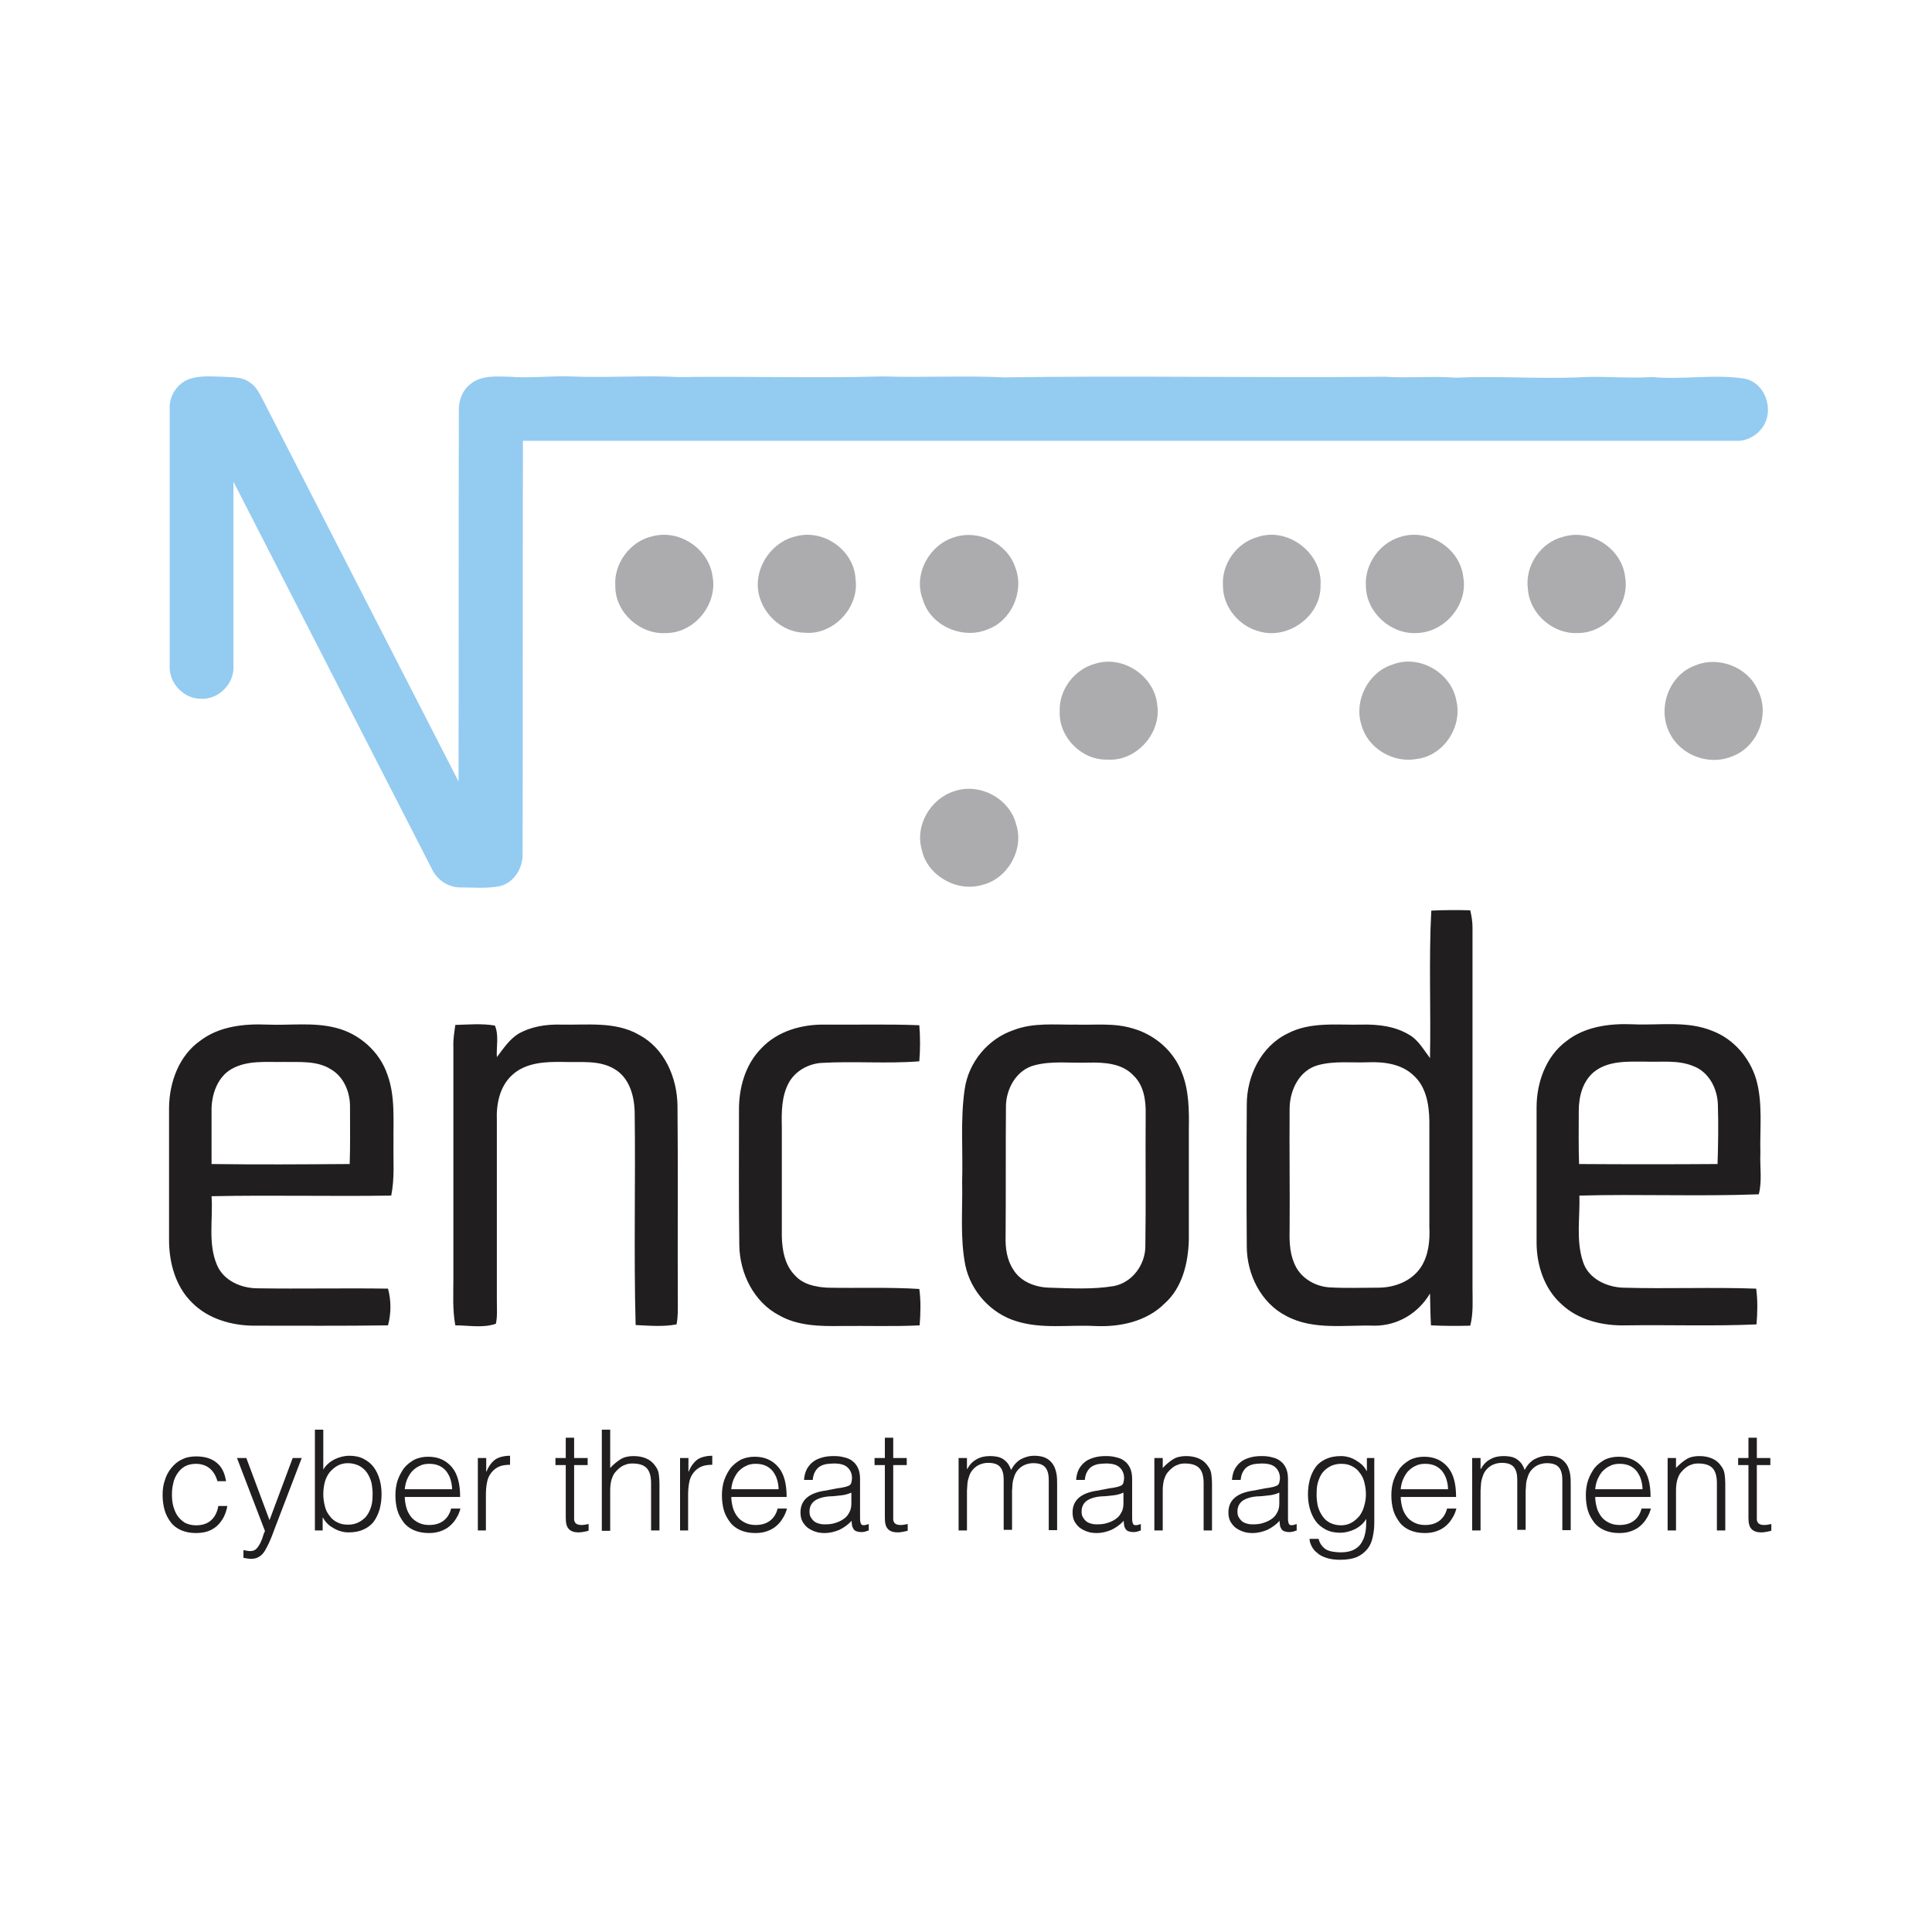
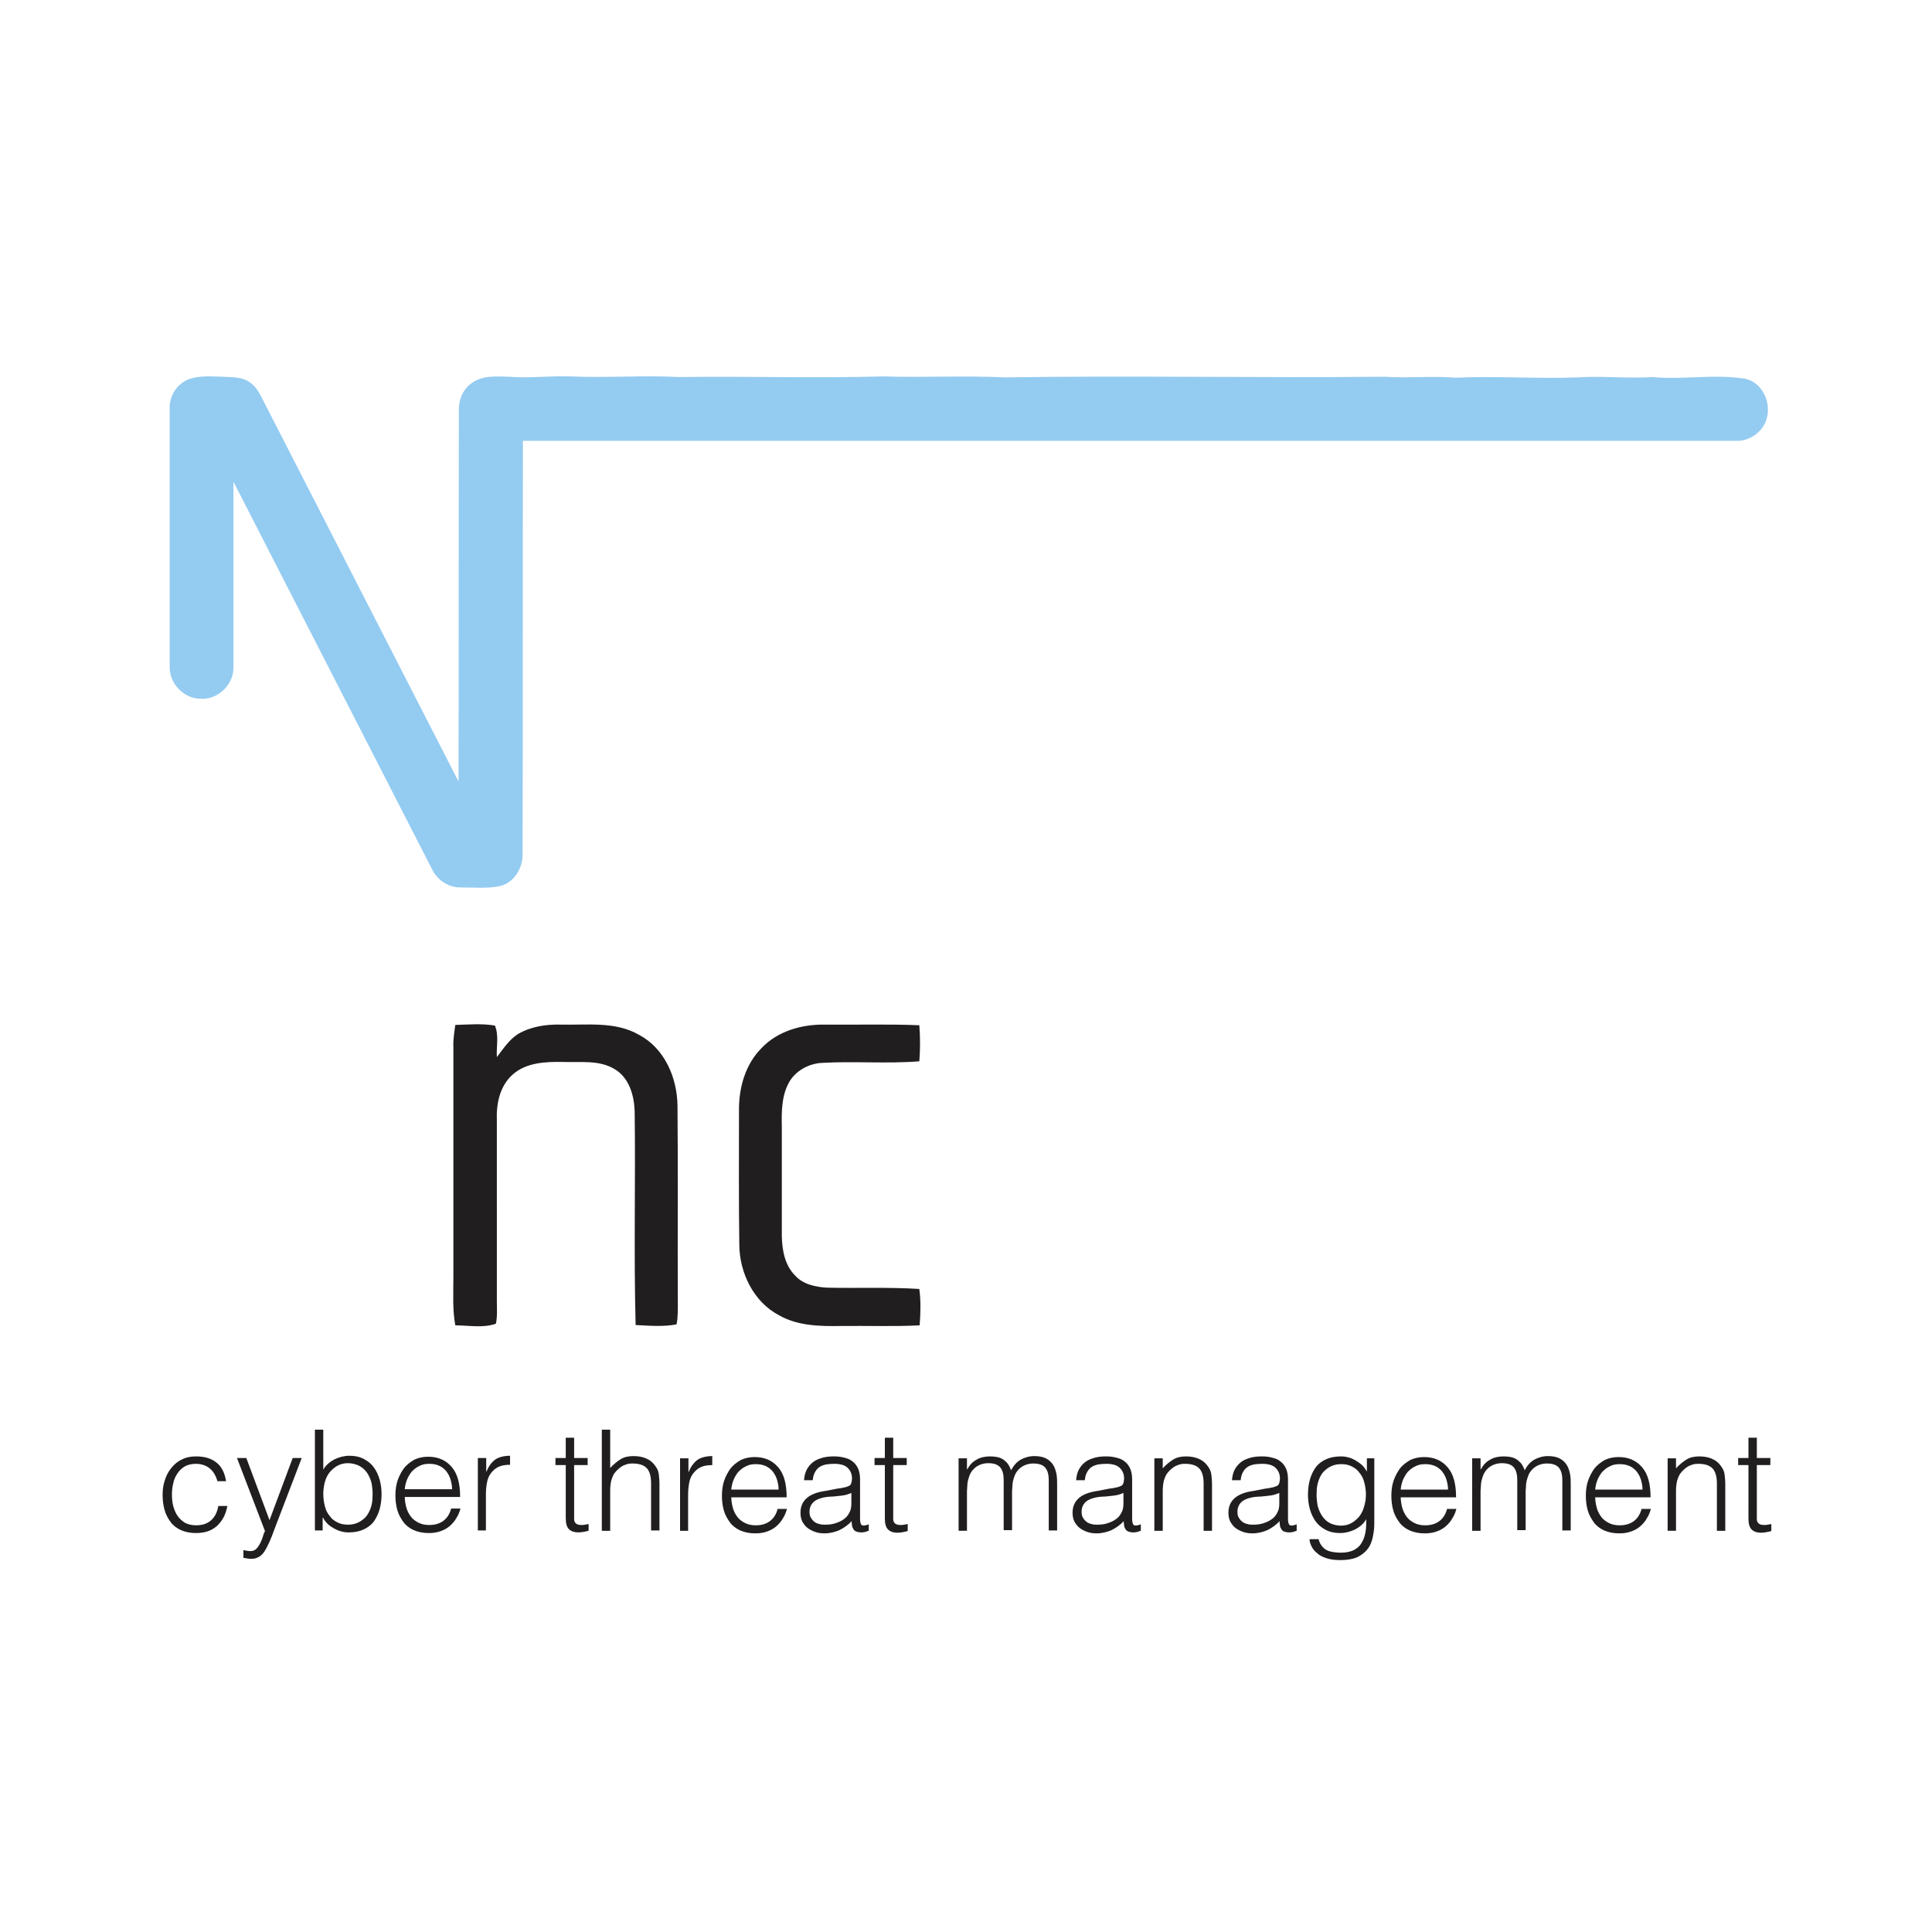
<svg xmlns="http://www.w3.org/2000/svg" id="Layer_1" x="0" y="0" viewBox="0 0 600 600" xml:space="preserve">
  <style>.st0{fill:#201e1f}</style>
-   <path class="st0" d="M121.5 371.3c1.1-5.4.6-10.9.7-16.3-.1-7.1.6-14.5-1.9-21.3-2.4-7.1-8.7-12.7-16-14.5-7-1.8-14.2-.7-21.3-1-7.2-.3-14.9.5-20.8 5-6.6 4.6-9.6 12.9-9.7 20.7v41.2c0 7 2 14.4 7.1 19.4 5 5.1 12.4 7.2 19.4 7.2 13.8 0 27.7.1 41.5-.1 1-3.7 1-7.7 0-11.4-13.5-.2-27 .1-40.5-.1-5 0-10.5-2.3-12.6-7.2-2.9-6.8-1.2-14.3-1.7-21.4 18.6-.4 37.2.1 55.8-.2zM65.7 344c.2-4.6 2-9.6 6.2-12 4.9-2.8 10.7-2.1 16-2.2 5 .1 10.5-.5 14.9 2.3 4.1 2.4 6 7.3 5.9 11.9 0 5.8.1 11.7-.1 17.5-14.3.1-28.6.2-42.9 0V344zM367 333c-2.5-6.6-8.4-11.7-15.2-13.6-5.8-1.8-11.9-1-17.8-1.2-6.4.1-13-.7-19.2 1.7-8 2.7-14 10-15.2 18.3-1.4 9.5-.5 19.2-.8 28.8.2 8.7-.7 17.4 1 26 1.7 8 7.9 14.9 15.8 17.3 7.9 2.5 16.2 1.1 24.3 1.5 7.7.4 16.1-1.3 21.8-7 5.5-4.9 7.3-12.6 7.5-19.7v-34c.1-6.1.1-12.4-2.2-18.1zm-11.2 13c-.1 13.7.1 27.3-.1 41 0 5.7-4 11.3-9.8 12.4-6.6 1.1-13.3.7-20 .5-4.3-.1-8.9-1.8-11.2-5.6-2-3-2.5-6.7-2.4-10.2.1-13.4 0-26.7.1-40.1-.1-5.7 3.2-11.8 9-13.2 5.4-1.4 11.1-.6 16.6-.8 4.9-.1 10.5.2 14 4 3.2 3 3.9 7.7 3.8 12zm101.5 54V288c0-1.8-.3-3.5-.7-5.3-4-.1-8.1-.1-12.1.1-.8 15.2-.1 30.5-.4 45.8-2-2.6-3.6-5.6-6.4-7.2-4.4-2.7-9.6-3.3-14.7-3.2-7.8.2-16-1-23.2 2.8-8.2 4-12.6 13.2-12.6 22-.1 14.7-.1 29.4 0 44.1 0 8.6 4.4 17.6 12.3 21.6 8.4 4.5 18.3 2.7 27.4 3 7.2 0 13.6-3.9 17.2-10 .1 3.3.1 6.6.3 9.9 4.1.2 8.1.2 12.2.1 1-3.9.7-7.8.7-11.7zm-16-6.5c-2.9 4.4-8.2 6.4-13.3 6.4-5.1 0-10.1.2-15.2-.1-4.2-.3-8.3-2.6-10.3-6.3-1.9-3.5-2.1-7.5-2-11.4.1-12.7-.1-25.3 0-38 .1-5.6 3-11.7 8.8-13.3 5.1-1.4 10.4-.7 15.5-.9 5-.2 10.4.5 14.1 4 4 3.5 4.9 9.1 5 14.1v33c.2 4.2-.2 8.8-2.6 12.5zM546.7 358c-.2-7.6.8-15.4-1.3-22.8-2-6.7-7-12.5-13.5-15-7.9-3.3-16.6-1.7-24.9-2.1-7.1-.3-14.8.7-20.5 5.2-6.4 4.7-9.3 12.9-9.3 20.6v42c0 7 2.4 14.3 7.6 19 5.3 5.1 13 6.9 20.2 6.7 13.5-.2 27 .3 40.5-.3.3-3.7.4-7.4-.1-11.1-13.8-.5-27.6.1-41.4-.3-5.2-.2-10.8-2.9-12.4-8.1-2.2-6.6-.9-13.7-1.1-20.5 18.5-.5 37.1.3 55.7-.4 1.1-4.1.3-8.6.5-12.9zm-13.3 3.5c-14.3.1-28.6.1-43 0-.2-5.5-.1-11-.1-16.5 0-4.3 1.1-9 4.6-12 4.5-3.7 10.6-3.3 16-3.3 5 .2 10.2-.6 15 1.4 4.8 1.8 7.4 6.9 7.6 11.8.2 6.3.1 12.4-.1 18.6z" />
  <path d="M58.8 117.7c3.3-1.1 6.8-.8 10.2-.7 2.9.2 6-.1 8.5 1.7 2.1 1.3 3.1 3.5 4.2 5.6 20.2 39.5 40.5 78.9 60.7 118.4.1-38.2 0-76.5.1-114.7-.2-3.3 1-6.8 3.7-8.8 3.3-2.7 7.9-2.3 11.9-2.2 6.3.5 12.7-.3 19-.1 11.3.5 22.6-.4 33.9.2 21-.3 42.1.4 63.1-.2 12.6.4 25.3-.3 37.9.3 39.4-.6 78.7.2 118-.2 7.3.5 14.6-.3 22 .3 12.7-.6 25.3.4 38-.1 7.7-.5 15.4.4 23.1-.1 9.6.9 19.2-1 28.7.5 6.2 1.2 9 9 6.1 14.3-1.8 3.1-5.2 5.2-8.8 5H162.4c-.1 42.8 0 85.5-.1 128.3.1 4.4-2.7 9-7.1 10-4 .8-8 .4-12 .4-3.7.1-7.2-2.1-8.9-5.4L72.5 149.6v57.7c.1 5.3-4.9 10.1-10.2 9.7-5.1 0-9.6-4.6-9.6-9.7v-80c-.3-4.3 2.3-8.2 6.1-9.6z" fill="#94cbf1" />
-   <path d="M202.4 166.6c8.4-2.4 17.7 3.7 18.9 12.4 1.6 8.6-5.5 17.5-14.3 17.6-8.1.6-15.9-6.3-15.9-14.4-.6-7.1 4.5-14 11.3-15.6zm45-.1c8.6-2.2 17.9 4.5 18.3 13.4 1.2 8.8-6.9 17.4-15.8 16.6-7.3-.1-13.7-6.3-14.5-13.5-.8-7.5 4.7-15 12-16.5zm49.1.3c7.5-2.4 16.3 1.9 18.8 9.4 2.9 7.4-1.2 16.7-8.7 19.3-7.7 3.2-17.7-1.2-20-9.3-3.1-7.8 2-17.1 9.9-19.4zm94 0c9.5-3.3 20.4 5.1 19.6 15.2.1 9.4-10.1 16.7-19 14.1-6.3-1.6-11.3-7.6-11.3-14.1-.5-6.8 4.2-13.4 10.7-15.2zm44.2 0c8.5-2.9 18.6 3.2 19.7 12.2 1.7 8.7-5.7 17.4-14.4 17.6-8 .5-15.7-6.4-15.8-14.5-.5-6.7 4.1-13.3 10.5-15.3zm50.8-.1c8.5-2.6 18.2 3.6 19.2 12.5 1.5 8.7-5.9 17.4-14.7 17.4-7.7.4-15-6-15.5-13.7-1-7.2 4-14.5 11-16.2zm-145.3 39.4c8.6-2.7 18.4 3.9 19.2 12.9 1.3 8.7-6.5 17.5-15.4 16.9-8 .3-15.2-6.9-14.9-14.9-.3-6.8 4.6-13.2 11.1-14.9zm92.2.3c8.3-3.3 18.4 2.5 19.9 11.3 1.9 8.1-4 17-12.3 18-7.3 1.4-15.3-3.3-17.2-10.6-2.4-7.5 2.1-16.3 9.6-18.7zm94 .3c7.1-3.1 16.4.4 19.5 7.6 3.9 7.5 0 17.7-8 20.6-7.1 3-16-.3-19.4-7.3-3.9-7.6-.2-18 7.9-20.9zm-230 39c7.9-2.7 17.2 2.3 19.2 10.4 2.5 7.8-2.7 16.8-10.5 18.7-7.8 2.4-17.1-2.8-18.8-10.8-2.3-7.6 2.7-16 10.1-18.3z" fill="#acacae" />
-   <path class="st0" d="M67.5 459.9c-.5-1.7-1.3-3-2.4-3.9-1.1-.9-2.6-1.4-4.3-1.4-1.3 0-2.5.3-3.4.8-1 .6-1.7 1.3-2.3 2.2-.6.9-1.1 1.9-1.3 3.1-.3 1.1-.4 2.3-.4 3.5 0 1.2.1 2.3.4 3.5.3 1.1.7 2.1 1.3 3 .6.9 1.4 1.6 2.3 2.2 1 .5 2.1.8 3.5.8 1.9 0 3.5-.5 4.7-1.6 1.2-1.1 1.9-2.6 2.2-4.4h2.8c-.2 1.2-.6 2.4-1.1 3.4-.5 1-1.2 1.9-2 2.7-.8.7-1.7 1.3-2.8 1.7-1.1.4-2.4.6-3.8.6-1.8 0-3.3-.3-4.7-.9-1.3-.6-2.4-1.4-3.2-2.5-.8-1.1-1.5-2.3-1.9-3.8-.4-1.4-.6-3-.6-4.7 0-1.6.2-3.1.7-4.5.4-1.4 1.1-2.7 2-3.8.9-1.1 1.9-2 3.2-2.6 1.3-.7 2.8-1 4.5-1 2.6 0 4.7.6 6.3 1.9 1.6 1.2 2.6 3.2 3 5.8h-2.7zm8.1 21.5c.3.1.7.1 1.1.2.4.1.7.1 1.1.1.7 0 1.3-.2 1.8-.7.5-.5.8-1 1.2-1.7.3-.7.6-1.3.8-2 .2-.7.4-1.3.7-1.8l-8.7-22.7h2.9l7.2 19.3 7.2-19.3h2.8L85.2 475c-.5 1.4-1 2.7-1.5 3.8-.5 1.1-1 2.1-1.5 2.9-.5.8-1.1 1.4-1.8 1.8-.7.4-1.4.6-2.3.6-.5 0-.9 0-1.3-.1s-.8-.1-1.2-.2v-2.4zm24.8-6.1h-2.6V444h2.6v12.4c.8-1.4 2-2.4 3.5-3.2 1.5-.7 3-1.1 4.6-1.1 1.7 0 3.2.3 4.5 1 1.3.7 2.3 1.5 3.1 2.6.8 1.1 1.4 2.4 1.8 3.8.4 1.4.6 3 .6 4.5 0 1.7-.2 3.2-.6 4.7-.4 1.4-1 2.7-1.8 3.8-.8 1.1-1.9 1.9-3.2 2.5-1.3.6-2.8.9-4.7.9-.7 0-1.5-.1-2.2-.3-.8-.2-1.5-.5-2.2-.9-.7-.4-1.4-.8-2-1.4-.6-.6-1.1-1.2-1.5-2h-.1v4zm0-11.3c0 1.4.2 2.6.5 3.8.3 1.2.8 2.2 1.5 3 .6.9 1.4 1.5 2.4 2s2 .7 3.3.7c1.1 0 2.1-.2 3-.6.9-.4 1.7-1 2.4-1.7.7-.8 1.2-1.7 1.6-2.8.4-1.1.6-2.3.6-3.8.1-1.4-.1-2.7-.3-4-.3-1.2-.8-2.3-1.4-3.2-.6-.9-1.5-1.7-2.5-2.2-1-.5-2.2-.8-3.5-.8-1.2 0-2.3.3-3.2.8-.9.5-1.7 1.2-2.4 2-.7.9-1.2 1.9-1.5 3s-.5 2.5-.5 3.8zm25.3.7c0 1.2.2 2.4.5 3.5s.8 2 1.4 2.8c.6.8 1.4 1.4 2.4 1.9s2.1.7 3.3.7c1.7 0 3.2-.4 4.4-1.3 1.2-.9 2-2.2 2.4-3.8h2.9c-.3 1.1-.7 2.1-1.3 3-.5.9-1.2 1.7-2 2.4s-1.7 1.2-2.8 1.6c-1.1.4-2.3.6-3.7.6-1.8 0-3.3-.3-4.7-.9-1.3-.6-2.4-1.4-3.2-2.5-.8-1.1-1.5-2.3-1.9-3.7-.4-1.4-.6-3-.6-4.6s.2-3.2.7-4.7c.5-1.4 1.2-2.7 2-3.8.9-1.1 2-1.9 3.2-2.6 1.3-.6 2.7-.9 4.3-.9 3.1 0 5.5 1.1 7.3 3.2 1.8 2.1 2.6 5.2 2.6 9.3h-17.2zm14.7-2.2c0-1.1-.2-2.1-.5-3.1s-.8-1.8-1.3-2.5c-.6-.7-1.3-1.3-2.2-1.7-.9-.4-1.9-.6-3.1-.6-1.2 0-2.2.2-3.1.7-.9.4-1.6 1-2.3 1.7-.6.7-1.1 1.6-1.5 2.5-.4 1-.6 2-.7 3h14.7zm10.6 12.8h-2.6v-22.5h2.6v4.2h.1c.7-1.8 1.7-3 2.8-3.8 1.1-.7 2.7-1.1 4.5-1.1v2.8c-1.5 0-2.7.2-3.7.7-1 .5-1.7 1.2-2.3 2-.6.8-1 1.8-1.2 3-.2 1.1-.3 2.3-.3 3.6v11.1zm31.7.1c-.3.1-.7.2-1.3.3-.5.1-1.1.2-1.7.2-1.3 0-2.3-.3-3-1-.7-.7-1-1.8-1-3.5V455h-3.2v-2.2h3.2v-6.3h2.6v6.3h4.2v2.2h-4.2v16.8c0 .4.1.7.3 1 .1.3.4.4.7.6.3.1.7.2 1.3.2.3 0 .7 0 1.1-.1.4-.1.7-.1 1.1-.2v2.1zm4.2-.1V444h2.6v11.9c1-1.1 2.1-2 3.2-2.7 1.1-.7 2.5-1 4-1 1.4 0 2.7.2 3.9.7 1.2.5 2.2 1.3 3 2.5.6.8.9 1.6 1 2.5.1.9.2 1.7.2 2.7v14.7h-2.6v-14.7c0-2-.4-3.6-1.3-4.6-.9-1-2.4-1.5-4.5-1.5-.8 0-1.6.1-2.2.4-.7.2-1.3.6-1.8 1s-1 .9-1.4 1.4c-.4.5-.7 1.1-.9 1.7-.3.7-.4 1.4-.5 2.1-.1.7-.1 1.4-.1 2.2v12.1h-2.6zm26.9 0h-2.6v-22.5h2.6v4.2h.1c.7-1.8 1.7-3 2.8-3.8 1.1-.7 2.7-1.1 4.5-1.1v2.8c-1.5 0-2.7.2-3.7.7-1 .5-1.7 1.2-2.3 2-.6.8-1 1.8-1.2 3-.2 1.1-.3 2.3-.3 3.6v11.1zm13.3-10.6c0 1.2.2 2.4.5 3.5s.8 2 1.4 2.8c.6.8 1.4 1.4 2.4 1.9s2.1.7 3.3.7c1.7 0 3.2-.4 4.4-1.3 1.2-.9 2-2.2 2.4-3.8h2.9c-.3 1.1-.7 2.1-1.3 3-.5.9-1.2 1.7-2 2.4s-1.7 1.2-2.8 1.6c-1.1.4-2.3.6-3.7.6-1.8 0-3.3-.3-4.7-.9-1.3-.6-2.4-1.4-3.2-2.5-.8-1.1-1.5-2.3-1.9-3.7-.4-1.4-.6-3-.6-4.6s.2-3.2.7-4.7c.5-1.4 1.2-2.7 2-3.8.9-1.1 2-1.9 3.2-2.6 1.3-.6 2.7-.9 4.3-.9 3.1 0 5.5 1.1 7.3 3.2 1.8 2.1 2.6 5.2 2.6 9.3h-17.2zm14.7-2.2c0-1.1-.2-2.1-.5-3.1s-.8-1.8-1.3-2.5c-.6-.7-1.3-1.3-2.2-1.7-.9-.4-1.9-.6-3.1-.6-1.2 0-2.2.2-3.1.7-.9.4-1.6 1-2.3 1.7-.6.7-1.1 1.6-1.5 2.5-.4 1-.6 2-.7 3h14.7zm18.3-.3c.5-.1 1.1-.1 1.8-.3.7-.1 1.2-.3 1.7-.5.4-.2.7-.5.8-1 .1-.5.2-.9.2-1.3 0-1.3-.4-2.4-1.3-3.3-.9-.9-2.3-1.3-4.3-1.3-.9 0-1.7.1-2.5.2-.8.2-1.4.4-2 .8-.6.4-1 .9-1.4 1.6-.4.7-.6 1.5-.7 2.5h-2.7c.1-1.3.4-2.5.9-3.4.5-.9 1.2-1.7 2-2.3.8-.6 1.8-1 2.9-1.3s2.2-.4 3.5-.4c1.1 0 2.2.1 3.2.4 1 .2 1.9.6 2.6 1.2.7.5 1.3 1.3 1.7 2.2.4.9.6 2 .6 3.3v12.3c0 1 .2 1.7.5 1.9.4.3 1.1.2 2.2-.2v2c-.2.1-.5.1-.9.3-.4.1-.8.2-1.2.2-.4 0-.8 0-1.2-.1-.4-.1-.8-.2-1-.4-.3-.2-.5-.5-.6-.8-.2-.3-.3-.6-.3-1-.1-.4-.1-.7-.1-1.2-1.1 1.2-2.4 2.1-3.8 2.8-1.4.6-3 1-4.6 1-1 0-1.9-.1-2.8-.4-.9-.3-1.7-.7-2.4-1.2s-1.2-1.2-1.7-2c-.4-.8-.6-1.7-.6-2.8 0-3.8 2.6-6.1 7.9-6.8l3.6-.7zm4.4 1.3c-1.1.5-2.2.8-3.3.9-1.1.1-2.3.3-3.4.3-2 .1-3.6.6-4.7 1.3-1.1.8-1.7 1.9-1.7 3.4 0 .7.1 1.3.4 1.8.3.5.6.9 1.1 1.3.4.3 1 .6 1.6.7.6.2 1.2.2 1.8.2 1 0 2.1-.1 3-.4 1-.3 1.9-.7 2.6-1.2.8-.5 1.4-1.2 1.8-2 .5-.8.7-1.8.7-2.9v-3.4zm17.3 11.9c-.3.1-.7.2-1.3.3-.5.1-1.1.2-1.7.2-1.3 0-2.3-.3-3-1-.7-.7-1-1.8-1-3.5V455h-3.2v-2.2h3.2v-6.3h2.6v6.3h4.2v2.2h-4.2v16.8c0 .4.1.7.3 1 .1.3.4.4.7.6.3.1.7.2 1.3.2.3 0 .7 0 1.1-.1.4-.1.7-.1 1.1-.2v2.1zm18.5-.1h-2.6v-22.5h2.6v3.4h.1c.7-1.3 1.6-2.3 2.9-3 1.2-.7 2.6-1 4.1-1 1 0 1.9.1 2.7.3.7.2 1.3.5 1.8.9s.9.8 1.3 1.4c.3.5.6 1.1.8 1.7.8-1.5 1.8-2.6 3-3.3 1.3-.7 2.7-1.1 4.3-1.1 1.5 0 2.8.3 3.7.8.9.5 1.6 1.2 2.1 2s.8 1.8 1 2.8c.2 1.1.2 2.2.2 3.3v14.2h-2.6v-15.6c0-1.6-.3-2.9-1-3.8-.7-.9-1.9-1.4-3.8-1.4-1 0-1.9.2-2.8.6-.9.4-1.7 1.1-2.3 1.9-.3.4-.5.8-.7 1.3-.2.5-.3 1-.5 1.6-.1.6-.2 1.1-.2 1.7 0 .6-.1 1.1-.1 1.5v12.1h-2.6v-15.6c0-1.6-.3-2.9-1-3.8-.7-.9-1.9-1.4-3.8-1.4-1 0-1.9.2-2.8.6-.9.4-1.7 1.1-2.3 1.9-.3.4-.5.8-.7 1.3-.2.5-.3 1-.5 1.6-.1.6-.2 1.1-.2 1.7 0 .6-.1 1.1-.1 1.5v12.4zm44.3-13.1c.5-.1 1.1-.1 1.8-.3.7-.1 1.2-.3 1.7-.5.4-.2.7-.5.8-1 .1-.5.2-.9.2-1.3 0-1.3-.4-2.4-1.3-3.3-.9-.9-2.3-1.3-4.3-1.3-.9 0-1.7.1-2.5.2-.8.2-1.4.4-2 .8-.6.4-1 .9-1.4 1.6s-.6 1.5-.7 2.5h-2.7c.1-1.3.4-2.5.9-3.4.5-.9 1.2-1.7 2-2.3.8-.6 1.8-1 2.9-1.3 1.1-.3 2.2-.4 3.5-.4 1.1 0 2.2.1 3.2.4 1 .2 1.9.6 2.6 1.2.7.5 1.3 1.3 1.7 2.2.4.9.6 2 .6 3.3v12.3c0 1 .2 1.7.5 1.9.4.3 1.1.2 2.2-.2v2c-.2.1-.5.1-.9.3-.4.1-.8.2-1.2.2-.4 0-.8 0-1.2-.1-.4-.1-.8-.2-1-.4-.3-.2-.5-.5-.6-.8-.2-.3-.3-.6-.3-1-.1-.4-.1-.7-.1-1.2-1.1 1.2-2.4 2.1-3.8 2.8-1.4.6-3 1-4.6 1-1 0-1.9-.1-2.8-.4-.9-.3-1.7-.7-2.4-1.2s-1.2-1.2-1.7-2c-.4-.8-.6-1.7-.6-2.8 0-3.8 2.6-6.1 7.9-6.8l3.6-.7zm4.4 1.3c-1.1.5-2.2.8-3.3.9-1.1.1-2.3.3-3.4.3-2 .1-3.6.6-4.7 1.3-1.1.8-1.7 1.9-1.7 3.4 0 .7.1 1.3.4 1.8.3.5.6.9 1.1 1.3.4.3 1 .6 1.6.7.6.2 1.2.2 1.8.2 1 0 2.1-.1 3-.4 1-.3 1.9-.7 2.6-1.2.8-.5 1.4-1.2 1.8-2 .5-.8.7-1.8.7-2.9v-3.4zm12.1 11.8h-2.6v-22.5h2.6v3.1c1-1.1 2.1-2 3.2-2.7 1.1-.7 2.5-1 4-1 1.4 0 2.7.2 3.9.7 1.2.5 2.2 1.3 3 2.5.6.8.9 1.6 1 2.5.1.9.2 1.7.2 2.7v14.7h-2.6v-14.7c0-2-.4-3.6-1.3-4.6s-2.4-1.5-4.5-1.5c-.8 0-1.6.1-2.2.4-.7.2-1.3.6-1.8 1s-1 .9-1.4 1.4c-.4.5-.7 1.1-.9 1.7-.3.7-.4 1.4-.5 2.1-.1.7-.1 1.4-.1 2.2v12zm31.9-13.1c.5-.1 1.1-.1 1.8-.3.7-.1 1.2-.3 1.7-.5.4-.2.7-.5.8-1 .1-.5.2-.9.2-1.3 0-1.3-.4-2.4-1.3-3.3-.9-.9-2.3-1.3-4.3-1.3-.9 0-1.7.1-2.5.2-.8.2-1.4.4-2 .8-.6.4-1 .9-1.4 1.6-.4.7-.6 1.5-.7 2.5h-2.7c.1-1.3.4-2.5.9-3.4.5-.9 1.2-1.7 2-2.3.8-.6 1.8-1 2.9-1.3 1.1-.3 2.2-.4 3.5-.4 1.1 0 2.2.1 3.2.4 1 .2 1.9.6 2.6 1.2.7.5 1.3 1.3 1.7 2.2.4.9.6 2 .6 3.3v12.3c0 1 .2 1.7.5 1.9.4.3 1.1.2 2.2-.2v2c-.2.1-.5.1-.9.3-.4.1-.8.2-1.2.2-.4 0-.8 0-1.2-.1-.4-.1-.8-.2-1-.4-.3-.2-.5-.5-.6-.8-.2-.3-.3-.6-.3-1-.1-.4-.1-.7-.1-1.2-1.1 1.2-2.4 2.1-3.8 2.8-1.4.6-3 1-4.6 1-1 0-1.9-.1-2.8-.4-.9-.3-1.7-.7-2.4-1.2s-1.2-1.2-1.7-2c-.4-.8-.6-1.7-.6-2.8 0-3.8 2.6-6.1 7.9-6.8l3.6-.7zm4.4 1.3c-1.1.5-2.2.8-3.3.9-1.1.1-2.3.3-3.4.3-2 .1-3.6.6-4.7 1.3-1.1.8-1.7 1.9-1.7 3.4 0 .7.1 1.3.4 1.8.3.5.6.9 1.1 1.3.4.3 1 .6 1.6.7.6.2 1.2.2 1.8.2 1 0 2.1-.1 3-.4 1-.3 1.9-.7 2.6-1.2.8-.5 1.4-1.2 1.8-2 .5-.8.7-1.8.7-2.9v-3.4zm26.8-10.7h2.6v20.3c0 1.5-.2 2.9-.5 4.3s-.8 2.6-1.6 3.6-1.9 1.9-3.2 2.5c-1.4.6-3.1.9-5.3.9-1.7 0-3.1-.2-4.3-.6-1.2-.4-2.2-.9-2.9-1.6-.8-.6-1.3-1.3-1.7-2.1-.4-.8-.6-1.5-.6-2.2h2.8c.2.8.5 1.5 1 2.1.4.5.9 1 1.5 1.3.6.3 1.3.5 2 .6.7.1 1.5.2 2.3.2 1.8 0 3.2-.3 4.3-.9 1.1-.6 1.9-1.4 2.4-2.4.6-1 .9-2.1 1.1-3.3.2-1.2.2-2.5.2-3.8-.8 1.4-2 2.4-3.5 3.2-1.5.7-3 1.1-4.6 1.1-1.7 0-3.2-.3-4.5-1s-2.3-1.5-3.1-2.6c-.8-1.1-1.4-2.4-1.8-3.8-.4-1.4-.6-3-.6-4.5 0-1.7.2-3.2.6-4.7.4-1.4 1-2.7 1.8-3.8.8-1.1 1.9-1.9 3.2-2.5 1.3-.6 2.8-.9 4.7-.9.7 0 1.5.1 2.2.3.8.2 1.5.5 2.2.9.7.4 1.4.9 2 1.4.6.6 1.1 1.2 1.5 2h.1v-4zm0 11.3c0-1.4-.2-2.6-.5-3.8-.3-1.2-.8-2.2-1.5-3-.6-.9-1.4-1.5-2.4-2s-2-.7-3.3-.7c-1.1 0-2.1.2-3 .6-.9.4-1.7 1-2.4 1.7s-1.2 1.7-1.6 2.8-.6 2.3-.6 3.8c-.1 1.4.1 2.7.3 4 .3 1.2.8 2.3 1.4 3.2.6.9 1.4 1.7 2.4 2.2 1 .5 2.2.8 3.5.8 1.2 0 2.3-.3 3.2-.8s1.7-1.2 2.4-2c.7-.9 1.2-1.9 1.5-3 .4-1.3.6-2.5.6-3.8zm10.8.6c0 1.2.2 2.4.5 3.5s.8 2 1.4 2.8c.6.8 1.4 1.4 2.4 1.9s2.1.7 3.3.7c1.7 0 3.2-.4 4.4-1.3 1.2-.9 2-2.2 2.4-3.8h2.9c-.3 1.1-.7 2.1-1.3 3-.5.9-1.2 1.7-2 2.4s-1.7 1.2-2.8 1.6-2.3.6-3.7.6c-1.8 0-3.3-.3-4.7-.9-1.3-.6-2.4-1.4-3.2-2.5-.8-1.1-1.5-2.3-1.9-3.7-.4-1.4-.6-3-.6-4.6s.2-3.2.7-4.7c.5-1.4 1.2-2.7 2-3.8.9-1.1 2-1.9 3.2-2.6 1.3-.6 2.7-.9 4.3-.9 3.1 0 5.5 1.1 7.3 3.2 1.8 2.1 2.6 5.2 2.6 9.3H435zm14.7-2.2c0-1.1-.2-2.1-.5-3.1s-.8-1.8-1.3-2.5c-.6-.7-1.3-1.3-2.2-1.7-.9-.4-1.9-.6-3.1-.6-1.2 0-2.2.2-3.1.7-.9.4-1.6 1-2.3 1.7-.6.7-1.1 1.6-1.5 2.5-.4 1-.6 2-.7 3h14.7zm10.1 12.8h-2.6v-22.5h2.6v3.4h.1c.7-1.3 1.6-2.3 2.9-3 1.2-.7 2.6-1 4.1-1 1 0 1.9.1 2.7.3.7.2 1.3.5 1.8.9s.9.8 1.3 1.4c.3.5.6 1.1.8 1.7.8-1.5 1.8-2.6 3-3.3 1.3-.7 2.7-1.1 4.3-1.1 1.5 0 2.8.3 3.7.8.9.5 1.6 1.2 2.1 2s.8 1.8 1 2.8c.2 1.1.2 2.2.2 3.3v14.2h-2.6v-15.6c0-1.6-.3-2.9-1-3.8-.7-.9-1.9-1.4-3.8-1.4-1 0-1.9.2-2.8.6-.9.4-1.7 1.1-2.3 1.9-.3.4-.5.8-.7 1.3-.2.5-.3 1-.5 1.6-.1.6-.2 1.1-.2 1.7 0 .6-.1 1.1-.1 1.5v12.1h-2.6v-15.6c0-1.6-.3-2.9-1-3.8-.7-.9-1.9-1.4-3.8-1.4-1 0-1.9.2-2.8.6-.9.4-1.7 1.1-2.3 1.9-.3.4-.5.8-.7 1.3-.2.5-.3 1-.5 1.6-.1.6-.2 1.1-.2 1.7 0 .6-.1 1.1-.1 1.5v12.4zm35.6-10.6c0 1.2.2 2.4.5 3.5s.8 2 1.4 2.8c.6.8 1.4 1.4 2.4 1.9s2.1.7 3.3.7c1.7 0 3.2-.4 4.4-1.3 1.2-.9 2-2.2 2.4-3.8h2.9c-.3 1.1-.7 2.1-1.3 3-.5.9-1.2 1.7-2 2.4s-1.7 1.2-2.8 1.6c-1.1.4-2.3.6-3.7.6-1.8 0-3.3-.3-4.7-.9-1.3-.6-2.4-1.4-3.2-2.5-.8-1.1-1.5-2.3-1.9-3.7-.4-1.4-.6-3-.6-4.6s.2-3.2.7-4.7c.5-1.4 1.2-2.7 2-3.8.9-1.1 2-1.9 3.2-2.6 1.3-.6 2.7-.9 4.3-.9 3.1 0 5.5 1.1 7.3 3.2 1.8 2.1 2.6 5.2 2.6 9.3h-17.2zm14.7-2.2c0-1.1-.2-2.1-.5-3.1s-.8-1.8-1.3-2.5c-.6-.7-1.3-1.3-2.2-1.7-.9-.4-1.9-.6-3.1-.6-1.2 0-2.2.2-3.1.7-.9.4-1.6 1-2.3 1.7-.6.7-1.1 1.6-1.5 2.5-.4 1-.6 2-.7 3h14.7zm10.4 12.8h-2.6v-22.5h2.6v3.1c1-1.1 2.1-2 3.2-2.7 1.1-.7 2.5-1 4-1 1.4 0 2.7.2 3.9.7 1.2.5 2.2 1.3 3 2.5.6.8.9 1.6 1 2.5.1.9.2 1.7.2 2.7v14.7h-2.6v-14.7c0-2-.4-3.6-1.3-4.6s-2.4-1.5-4.5-1.5c-.8 0-1.6.1-2.2.4-.7.2-1.3.6-1.8 1s-1 .9-1.4 1.4c-.4.5-.7 1.1-.9 1.7-.3.7-.4 1.4-.5 2.1-.1.7-.1 1.4-.1 2.2v12zm29.5.1c-.3.1-.7.2-1.3.3-.5.1-1.1.2-1.7.2-1.3 0-2.3-.3-3-1-.7-.7-1-1.8-1-3.5V455h-3.2v-2.2h3.2v-6.3h2.6v6.3h4.2v2.2h-4.2v16.8c0 .4.1.7.3 1 .1.3.4.4.7.6.3.1.7.2 1.3.2.3 0 .7 0 1.1-.1.4-.1.7-.1 1.1-.2v2.1zM175 329.8c5.3.2 11.2-.7 16 2.3 4.4 2.7 5.9 8 6.1 12.9.3 22.2-.3 44.4.3 66.5 4.2.2 8.5.6 12.7-.2.5-2.4.4-4.9.4-7.3-.1-20.2.1-40.4-.1-60.6-.1-8.7-4-17.8-11.9-22-7.4-4.3-16.3-3-24.5-3.2-4.5-.1-9.1.6-13.1 2.9-2.8 1.8-4.6 4.6-6.6 7.2-.2-3.2.7-6.7-.6-9.8-4.1-.7-8.2-.3-12.3-.2-.3 2.2-.7 4.5-.6 6.7v72c0 4.9-.3 9.8.6 14.6 4.2 0 8.6.9 12.6-.5.5-2.3.3-4.7.3-7V348c-.2-5 .8-10.4 4.6-14 4.3-4.1 10.6-4.3 16.1-4.2zm81.9 70.1c-3.6-.2-7.5-1-10-3.8-3.2-3.2-4-7.9-4.1-12.2V350c-.1-4.7-.1-9.6 2.2-13.8 2-3.6 6-5.8 10-6.1 10.2-.6 20.4.3 30.5-.5.3-3.7.3-7.5 0-11.2-9.8-.4-19.6-.1-29.4-.2-7.1-.1-14.6 2-19.6 7.3-5.1 5.1-7.1 12.5-7 19.5 0 13.9-.1 27.8.1 41.7.1 8.7 4.5 17.7 12.4 21.8 5.8 3.3 12.7 3.4 19.2 3.3 8.1-.1 16.3.2 24.4-.2.3-3.8.4-7.6-.1-11.3-9.6-.6-19.1-.2-28.6-.4z" />
+   <path class="st0" d="M67.5 459.9c-.5-1.7-1.3-3-2.4-3.9-1.1-.9-2.6-1.4-4.3-1.4-1.3 0-2.5.3-3.4.8-1 .6-1.7 1.3-2.3 2.2-.6.9-1.1 1.9-1.3 3.1-.3 1.1-.4 2.3-.4 3.5 0 1.2.1 2.3.4 3.5.3 1.1.7 2.1 1.3 3 .6.9 1.4 1.6 2.3 2.2 1 .5 2.1.8 3.5.8 1.9 0 3.5-.5 4.7-1.6 1.2-1.1 1.9-2.6 2.2-4.4h2.8c-.2 1.2-.6 2.4-1.1 3.4-.5 1-1.2 1.9-2 2.7-.8.7-1.7 1.3-2.8 1.7-1.1.4-2.4.6-3.8.6-1.8 0-3.3-.3-4.7-.9-1.3-.6-2.4-1.4-3.2-2.5-.8-1.1-1.5-2.3-1.9-3.8-.4-1.4-.6-3-.6-4.7 0-1.6.2-3.1.7-4.5.4-1.4 1.1-2.7 2-3.8.9-1.1 1.9-2 3.2-2.6 1.3-.7 2.8-1 4.5-1 2.6 0 4.7.6 6.3 1.9 1.6 1.2 2.6 3.2 3 5.8h-2.7zm8.1 21.5c.3.1.7.1 1.1.2.4.1.7.1 1.1.1.7 0 1.3-.2 1.8-.7.5-.5.8-1 1.2-1.7.3-.7.6-1.3.8-2 .2-.7.4-1.3.7-1.8l-8.7-22.7h2.9l7.2 19.3 7.2-19.3h2.8L85.2 475c-.5 1.4-1 2.7-1.5 3.8-.5 1.1-1 2.1-1.5 2.9-.5.8-1.1 1.4-1.8 1.8-.7.4-1.4.6-2.3.6-.5 0-.9 0-1.3-.1s-.8-.1-1.2-.2v-2.4zm24.8-6.1h-2.6V444h2.6v12.4c.8-1.4 2-2.4 3.5-3.2 1.5-.7 3-1.1 4.6-1.1 1.7 0 3.2.3 4.5 1 1.3.7 2.3 1.5 3.1 2.6.8 1.1 1.4 2.4 1.8 3.8.4 1.4.6 3 .6 4.5 0 1.7-.2 3.2-.6 4.7-.4 1.4-1 2.7-1.8 3.8-.8 1.1-1.9 1.9-3.2 2.5-1.3.6-2.8.9-4.7.9-.7 0-1.5-.1-2.2-.3-.8-.2-1.5-.5-2.2-.9-.7-.4-1.4-.8-2-1.4-.6-.6-1.1-1.2-1.5-2h-.1v4zm0-11.3c0 1.4.2 2.6.5 3.8.3 1.2.8 2.2 1.5 3 .6.9 1.4 1.5 2.4 2s2 .7 3.3.7c1.1 0 2.1-.2 3-.6.9-.4 1.7-1 2.4-1.7.7-.8 1.2-1.7 1.6-2.8.4-1.1.6-2.3.6-3.8.1-1.4-.1-2.7-.3-4-.3-1.2-.8-2.3-1.4-3.2-.6-.9-1.5-1.7-2.5-2.2-1-.5-2.2-.8-3.5-.8-1.2 0-2.3.3-3.2.8-.9.5-1.7 1.2-2.4 2-.7.9-1.2 1.9-1.5 3s-.5 2.5-.5 3.8zm25.3.7c0 1.2.2 2.4.5 3.5s.8 2 1.4 2.8c.6.8 1.4 1.4 2.4 1.9s2.1.7 3.3.7c1.7 0 3.2-.4 4.4-1.3 1.2-.9 2-2.2 2.4-3.8h2.9c-.3 1.1-.7 2.1-1.3 3-.5.9-1.2 1.7-2 2.4s-1.7 1.2-2.8 1.6c-1.1.4-2.3.6-3.7.6-1.8 0-3.3-.3-4.7-.9-1.3-.6-2.4-1.4-3.2-2.5-.8-1.1-1.5-2.3-1.9-3.7-.4-1.4-.6-3-.6-4.6s.2-3.2.7-4.7c.5-1.4 1.2-2.7 2-3.8.9-1.1 2-1.9 3.2-2.6 1.3-.6 2.7-.9 4.3-.9 3.1 0 5.5 1.1 7.3 3.2 1.8 2.1 2.6 5.2 2.6 9.3h-17.2zm14.7-2.2c0-1.1-.2-2.1-.5-3.1s-.8-1.8-1.3-2.5c-.6-.7-1.3-1.3-2.2-1.7-.9-.4-1.9-.6-3.1-.6-1.2 0-2.2.2-3.1.7-.9.4-1.6 1-2.3 1.7-.6.7-1.1 1.6-1.5 2.5-.4 1-.6 2-.7 3h14.7zm10.6 12.8h-2.6v-22.5h2.6v4.2h.1c.7-1.8 1.7-3 2.8-3.8 1.1-.7 2.7-1.1 4.5-1.1v2.8c-1.5 0-2.7.2-3.7.7-1 .5-1.7 1.2-2.3 2-.6.8-1 1.8-1.2 3-.2 1.1-.3 2.3-.3 3.6v11.1zm31.7.1c-.3.1-.7.2-1.3.3-.5.1-1.1.2-1.7.2-1.3 0-2.3-.3-3-1-.7-.7-1-1.8-1-3.5V455h-3.2v-2.2h3.2v-6.3h2.6v6.3h4.2v2.2h-4.2v16.8c0 .4.1.7.3 1 .1.3.4.4.7.6.3.1.7.2 1.3.2.3 0 .7 0 1.1-.1.4-.1.7-.1 1.1-.2v2.1zm4.2-.1V444h2.6v11.9c1-1.1 2.1-2 3.2-2.7 1.1-.7 2.5-1 4-1 1.4 0 2.7.2 3.9.7 1.2.5 2.2 1.3 3 2.5.6.8.9 1.6 1 2.5.1.9.2 1.7.2 2.7v14.7h-2.6v-14.7c0-2-.4-3.6-1.3-4.6-.9-1-2.4-1.5-4.5-1.5-.8 0-1.6.1-2.2.4-.7.2-1.3.6-1.8 1s-1 .9-1.4 1.4c-.4.5-.7 1.1-.9 1.7-.3.7-.4 1.4-.5 2.1-.1.7-.1 1.4-.1 2.2v12.1h-2.6m26.9 0h-2.6v-22.5h2.6v4.2h.1c.7-1.8 1.7-3 2.8-3.8 1.1-.7 2.7-1.1 4.5-1.1v2.8c-1.5 0-2.7.2-3.7.7-1 .5-1.7 1.2-2.3 2-.6.8-1 1.8-1.2 3-.2 1.1-.3 2.3-.3 3.6v11.1zm13.3-10.6c0 1.2.2 2.4.5 3.5s.8 2 1.4 2.8c.6.8 1.4 1.4 2.4 1.9s2.1.7 3.3.7c1.7 0 3.2-.4 4.4-1.3 1.2-.9 2-2.2 2.4-3.8h2.9c-.3 1.1-.7 2.1-1.3 3-.5.9-1.2 1.7-2 2.4s-1.7 1.2-2.8 1.6c-1.1.4-2.3.6-3.7.6-1.8 0-3.3-.3-4.7-.9-1.3-.6-2.4-1.4-3.2-2.5-.8-1.1-1.5-2.3-1.9-3.7-.4-1.4-.6-3-.6-4.6s.2-3.2.7-4.7c.5-1.4 1.2-2.7 2-3.8.9-1.1 2-1.9 3.2-2.6 1.3-.6 2.7-.9 4.3-.9 3.1 0 5.5 1.1 7.3 3.2 1.8 2.1 2.6 5.2 2.6 9.3h-17.2zm14.7-2.2c0-1.1-.2-2.1-.5-3.1s-.8-1.8-1.3-2.5c-.6-.7-1.3-1.3-2.2-1.7-.9-.4-1.9-.6-3.1-.6-1.2 0-2.2.2-3.1.7-.9.4-1.6 1-2.3 1.7-.6.7-1.1 1.6-1.5 2.5-.4 1-.6 2-.7 3h14.7zm18.3-.3c.5-.1 1.1-.1 1.8-.3.7-.1 1.2-.3 1.7-.5.4-.2.7-.5.8-1 .1-.5.2-.9.2-1.3 0-1.3-.4-2.4-1.3-3.3-.9-.9-2.3-1.3-4.3-1.3-.9 0-1.7.1-2.5.2-.8.2-1.4.4-2 .8-.6.4-1 .9-1.4 1.6-.4.7-.6 1.5-.7 2.5h-2.7c.1-1.3.4-2.5.9-3.4.5-.9 1.2-1.7 2-2.3.8-.6 1.8-1 2.9-1.3s2.2-.4 3.5-.4c1.1 0 2.2.1 3.2.4 1 .2 1.9.6 2.6 1.2.7.5 1.3 1.3 1.7 2.2.4.9.6 2 .6 3.3v12.3c0 1 .2 1.7.5 1.9.4.3 1.1.2 2.2-.2v2c-.2.1-.5.1-.9.3-.4.1-.8.2-1.2.2-.4 0-.8 0-1.2-.1-.4-.1-.8-.2-1-.4-.3-.2-.5-.5-.6-.8-.2-.3-.3-.6-.3-1-.1-.4-.1-.7-.1-1.2-1.1 1.2-2.4 2.1-3.8 2.8-1.4.6-3 1-4.6 1-1 0-1.9-.1-2.8-.4-.9-.3-1.7-.7-2.4-1.2s-1.2-1.2-1.7-2c-.4-.8-.6-1.7-.6-2.8 0-3.8 2.6-6.1 7.9-6.8l3.6-.7zm4.4 1.3c-1.1.5-2.2.8-3.3.9-1.1.1-2.3.3-3.4.3-2 .1-3.6.6-4.7 1.3-1.1.8-1.7 1.9-1.7 3.4 0 .7.1 1.3.4 1.8.3.5.6.9 1.1 1.3.4.3 1 .6 1.6.7.6.2 1.2.2 1.8.2 1 0 2.1-.1 3-.4 1-.3 1.9-.7 2.6-1.2.8-.5 1.4-1.2 1.8-2 .5-.8.7-1.8.7-2.9v-3.4zm17.3 11.9c-.3.1-.7.2-1.3.3-.5.1-1.1.2-1.7.2-1.3 0-2.3-.3-3-1-.7-.7-1-1.8-1-3.5V455h-3.2v-2.2h3.2v-6.3h2.6v6.3h4.2v2.2h-4.2v16.8c0 .4.1.7.3 1 .1.3.4.4.7.6.3.1.7.2 1.3.2.3 0 .7 0 1.1-.1.4-.1.7-.1 1.1-.2v2.1zm18.5-.1h-2.6v-22.5h2.6v3.4h.1c.7-1.3 1.6-2.3 2.9-3 1.2-.7 2.6-1 4.1-1 1 0 1.9.1 2.7.3.7.2 1.3.5 1.8.9s.9.8 1.3 1.4c.3.5.6 1.1.8 1.7.8-1.5 1.8-2.6 3-3.3 1.3-.7 2.7-1.1 4.3-1.1 1.5 0 2.8.3 3.7.8.9.5 1.6 1.2 2.1 2s.8 1.8 1 2.8c.2 1.1.2 2.2.2 3.3v14.2h-2.6v-15.6c0-1.6-.3-2.9-1-3.8-.7-.9-1.9-1.4-3.8-1.4-1 0-1.9.2-2.8.6-.9.4-1.7 1.1-2.3 1.9-.3.4-.5.8-.7 1.3-.2.5-.3 1-.5 1.6-.1.6-.2 1.1-.2 1.7 0 .6-.1 1.1-.1 1.5v12.1h-2.6v-15.6c0-1.6-.3-2.9-1-3.8-.7-.9-1.9-1.4-3.8-1.4-1 0-1.9.2-2.8.6-.9.4-1.7 1.1-2.3 1.9-.3.4-.5.8-.7 1.3-.2.5-.3 1-.5 1.6-.1.6-.2 1.1-.2 1.7 0 .6-.1 1.1-.1 1.5v12.4zm44.3-13.1c.5-.1 1.1-.1 1.8-.3.7-.1 1.2-.3 1.7-.5.4-.2.7-.5.8-1 .1-.5.2-.9.2-1.3 0-1.3-.4-2.4-1.3-3.3-.9-.9-2.3-1.3-4.3-1.3-.9 0-1.7.1-2.5.2-.8.2-1.4.4-2 .8-.6.4-1 .9-1.4 1.6s-.6 1.5-.7 2.5h-2.7c.1-1.3.4-2.5.9-3.4.5-.9 1.2-1.7 2-2.3.8-.6 1.8-1 2.9-1.3 1.1-.3 2.2-.4 3.5-.4 1.1 0 2.2.1 3.2.4 1 .2 1.9.6 2.6 1.2.7.5 1.3 1.3 1.7 2.2.4.9.6 2 .6 3.3v12.3c0 1 .2 1.7.5 1.9.4.3 1.1.2 2.2-.2v2c-.2.1-.5.1-.9.3-.4.1-.8.2-1.2.2-.4 0-.8 0-1.2-.1-.4-.1-.8-.2-1-.4-.3-.2-.5-.5-.6-.8-.2-.3-.3-.6-.3-1-.1-.4-.1-.7-.1-1.2-1.1 1.2-2.4 2.1-3.8 2.8-1.4.6-3 1-4.6 1-1 0-1.9-.1-2.8-.4-.9-.3-1.7-.7-2.4-1.2s-1.2-1.2-1.7-2c-.4-.8-.6-1.7-.6-2.8 0-3.8 2.6-6.1 7.9-6.8l3.6-.7zm4.4 1.3c-1.1.5-2.2.8-3.3.9-1.1.1-2.3.3-3.4.3-2 .1-3.6.6-4.7 1.3-1.1.8-1.7 1.9-1.7 3.4 0 .7.1 1.3.4 1.8.3.5.6.9 1.1 1.3.4.3 1 .6 1.6.7.6.2 1.2.2 1.8.2 1 0 2.1-.1 3-.4 1-.3 1.9-.7 2.6-1.2.8-.5 1.4-1.2 1.8-2 .5-.8.7-1.8.7-2.9v-3.4zm12.1 11.8h-2.6v-22.5h2.6v3.1c1-1.1 2.1-2 3.2-2.7 1.1-.7 2.5-1 4-1 1.4 0 2.7.2 3.9.7 1.2.5 2.2 1.3 3 2.5.6.8.9 1.6 1 2.5.1.9.2 1.7.2 2.7v14.7h-2.6v-14.7c0-2-.4-3.6-1.3-4.6s-2.4-1.5-4.5-1.5c-.8 0-1.6.1-2.2.4-.7.2-1.3.6-1.8 1s-1 .9-1.4 1.4c-.4.5-.7 1.1-.9 1.7-.3.7-.4 1.4-.5 2.1-.1.7-.1 1.4-.1 2.2v12zm31.9-13.1c.5-.1 1.1-.1 1.8-.3.7-.1 1.2-.3 1.7-.5.4-.2.7-.5.8-1 .1-.5.2-.9.2-1.3 0-1.3-.4-2.4-1.3-3.3-.9-.9-2.3-1.3-4.3-1.3-.9 0-1.7.1-2.5.2-.8.2-1.4.4-2 .8-.6.4-1 .9-1.4 1.6-.4.7-.6 1.5-.7 2.5h-2.7c.1-1.3.4-2.5.9-3.4.5-.9 1.2-1.7 2-2.3.8-.6 1.8-1 2.9-1.3 1.1-.3 2.2-.4 3.5-.4 1.1 0 2.2.1 3.2.4 1 .2 1.9.6 2.6 1.2.7.5 1.3 1.3 1.7 2.2.4.9.6 2 .6 3.3v12.3c0 1 .2 1.7.5 1.9.4.3 1.1.2 2.2-.2v2c-.2.1-.5.1-.9.3-.4.1-.8.2-1.2.2-.4 0-.8 0-1.2-.1-.4-.1-.8-.2-1-.4-.3-.2-.5-.5-.6-.8-.2-.3-.3-.6-.3-1-.1-.4-.1-.7-.1-1.2-1.1 1.2-2.4 2.1-3.8 2.8-1.4.6-3 1-4.6 1-1 0-1.9-.1-2.8-.4-.9-.3-1.7-.7-2.4-1.2s-1.2-1.2-1.7-2c-.4-.8-.6-1.7-.6-2.8 0-3.8 2.6-6.1 7.9-6.8l3.6-.7zm4.4 1.3c-1.1.5-2.2.8-3.3.9-1.1.1-2.3.3-3.4.3-2 .1-3.6.6-4.7 1.3-1.1.8-1.7 1.9-1.7 3.4 0 .7.1 1.3.4 1.8.3.5.6.9 1.1 1.3.4.3 1 .6 1.6.7.6.2 1.2.2 1.8.2 1 0 2.1-.1 3-.4 1-.3 1.9-.7 2.6-1.2.8-.5 1.4-1.2 1.8-2 .5-.8.7-1.8.7-2.9v-3.4zm26.8-10.7h2.6v20.3c0 1.5-.2 2.9-.5 4.3s-.8 2.6-1.6 3.6-1.9 1.9-3.2 2.5c-1.4.6-3.1.9-5.3.9-1.7 0-3.1-.2-4.3-.6-1.2-.4-2.2-.9-2.9-1.6-.8-.6-1.3-1.3-1.7-2.1-.4-.8-.6-1.5-.6-2.2h2.8c.2.8.5 1.5 1 2.1.4.5.9 1 1.5 1.3.6.3 1.3.5 2 .6.7.1 1.5.2 2.3.2 1.8 0 3.2-.3 4.3-.9 1.1-.6 1.9-1.4 2.4-2.4.6-1 .9-2.1 1.1-3.3.2-1.2.2-2.5.2-3.8-.8 1.4-2 2.4-3.5 3.2-1.5.7-3 1.1-4.6 1.1-1.7 0-3.2-.3-4.5-1s-2.3-1.5-3.1-2.6c-.8-1.1-1.4-2.4-1.8-3.8-.4-1.4-.6-3-.6-4.5 0-1.7.2-3.2.6-4.7.4-1.4 1-2.7 1.8-3.8.8-1.1 1.9-1.9 3.2-2.5 1.3-.6 2.8-.9 4.7-.9.7 0 1.5.1 2.2.3.8.2 1.5.5 2.2.9.7.4 1.4.9 2 1.4.6.6 1.1 1.2 1.5 2h.1v-4zm0 11.3c0-1.4-.2-2.6-.5-3.8-.3-1.2-.8-2.2-1.5-3-.6-.9-1.4-1.5-2.4-2s-2-.7-3.3-.7c-1.1 0-2.1.2-3 .6-.9.4-1.7 1-2.4 1.7s-1.2 1.7-1.6 2.8-.6 2.3-.6 3.8c-.1 1.4.1 2.7.3 4 .3 1.2.8 2.3 1.4 3.2.6.9 1.4 1.7 2.4 2.2 1 .5 2.2.8 3.5.8 1.2 0 2.3-.3 3.2-.8s1.7-1.2 2.4-2c.7-.9 1.2-1.9 1.5-3 .4-1.3.6-2.5.6-3.8zm10.8.6c0 1.2.2 2.4.5 3.5s.8 2 1.4 2.8c.6.8 1.4 1.4 2.4 1.9s2.1.7 3.3.7c1.7 0 3.2-.4 4.4-1.3 1.2-.9 2-2.2 2.4-3.8h2.9c-.3 1.1-.7 2.1-1.3 3-.5.9-1.2 1.7-2 2.4s-1.7 1.2-2.8 1.6-2.3.6-3.7.6c-1.8 0-3.3-.3-4.7-.9-1.3-.6-2.4-1.4-3.2-2.5-.8-1.1-1.5-2.3-1.9-3.7-.4-1.4-.6-3-.6-4.6s.2-3.2.7-4.7c.5-1.4 1.2-2.7 2-3.8.9-1.1 2-1.9 3.2-2.6 1.3-.6 2.7-.9 4.3-.9 3.1 0 5.5 1.1 7.3 3.2 1.8 2.1 2.6 5.2 2.6 9.3H435zm14.7-2.2c0-1.1-.2-2.1-.5-3.1s-.8-1.8-1.3-2.5c-.6-.7-1.3-1.3-2.2-1.7-.9-.4-1.9-.6-3.1-.6-1.2 0-2.2.2-3.1.7-.9.4-1.6 1-2.3 1.7-.6.7-1.1 1.6-1.5 2.5-.4 1-.6 2-.7 3h14.7zm10.1 12.8h-2.6v-22.5h2.6v3.4h.1c.7-1.3 1.6-2.3 2.9-3 1.2-.7 2.6-1 4.1-1 1 0 1.9.1 2.7.3.7.2 1.3.5 1.8.9s.9.8 1.3 1.4c.3.5.6 1.1.8 1.7.8-1.5 1.8-2.6 3-3.3 1.3-.7 2.7-1.1 4.3-1.1 1.5 0 2.8.3 3.7.8.9.5 1.6 1.2 2.1 2s.8 1.8 1 2.8c.2 1.1.2 2.2.2 3.3v14.2h-2.6v-15.6c0-1.6-.3-2.9-1-3.8-.7-.9-1.9-1.4-3.8-1.4-1 0-1.9.2-2.8.6-.9.4-1.7 1.1-2.3 1.9-.3.4-.5.8-.7 1.3-.2.5-.3 1-.5 1.6-.1.6-.2 1.1-.2 1.7 0 .6-.1 1.1-.1 1.5v12.1h-2.6v-15.6c0-1.6-.3-2.9-1-3.8-.7-.9-1.9-1.4-3.8-1.4-1 0-1.9.2-2.8.6-.9.4-1.7 1.1-2.3 1.9-.3.4-.5.8-.7 1.3-.2.5-.3 1-.5 1.6-.1.6-.2 1.1-.2 1.7 0 .6-.1 1.1-.1 1.5v12.4zm35.6-10.6c0 1.2.2 2.4.5 3.5s.8 2 1.4 2.8c.6.8 1.4 1.4 2.4 1.9s2.1.7 3.3.7c1.7 0 3.2-.4 4.4-1.3 1.2-.9 2-2.2 2.4-3.8h2.9c-.3 1.1-.7 2.1-1.3 3-.5.9-1.2 1.7-2 2.4s-1.7 1.2-2.8 1.6c-1.1.4-2.3.6-3.7.6-1.8 0-3.3-.3-4.7-.9-1.3-.6-2.4-1.4-3.2-2.5-.8-1.1-1.5-2.3-1.9-3.7-.4-1.4-.6-3-.6-4.6s.2-3.2.7-4.7c.5-1.4 1.2-2.7 2-3.8.9-1.1 2-1.9 3.2-2.6 1.3-.6 2.7-.9 4.3-.9 3.1 0 5.5 1.1 7.3 3.2 1.8 2.1 2.6 5.2 2.6 9.3h-17.2zm14.7-2.2c0-1.1-.2-2.1-.5-3.1s-.8-1.8-1.3-2.5c-.6-.7-1.3-1.3-2.2-1.7-.9-.4-1.9-.6-3.1-.6-1.2 0-2.2.2-3.1.7-.9.4-1.6 1-2.3 1.7-.6.7-1.1 1.6-1.5 2.5-.4 1-.6 2-.7 3h14.7zm10.4 12.8h-2.6v-22.5h2.6v3.1c1-1.1 2.1-2 3.2-2.7 1.1-.7 2.5-1 4-1 1.4 0 2.7.2 3.9.7 1.2.5 2.2 1.3 3 2.5.6.8.9 1.6 1 2.5.1.9.2 1.7.2 2.7v14.7h-2.6v-14.7c0-2-.4-3.6-1.3-4.6s-2.4-1.5-4.5-1.5c-.8 0-1.6.1-2.2.4-.7.2-1.3.6-1.8 1s-1 .9-1.4 1.4c-.4.5-.7 1.1-.9 1.7-.3.7-.4 1.4-.5 2.1-.1.7-.1 1.4-.1 2.2v12zm29.5.1c-.3.1-.7.2-1.3.3-.5.1-1.1.2-1.7.2-1.3 0-2.3-.3-3-1-.7-.7-1-1.8-1-3.5V455h-3.2v-2.2h3.2v-6.3h2.6v6.3h4.2v2.2h-4.2v16.8c0 .4.1.7.3 1 .1.3.4.4.7.6.3.1.7.2 1.3.2.3 0 .7 0 1.1-.1.4-.1.7-.1 1.1-.2v2.1zM175 329.8c5.3.2 11.2-.7 16 2.3 4.4 2.7 5.9 8 6.1 12.9.3 22.2-.3 44.4.3 66.5 4.2.2 8.5.6 12.7-.2.5-2.4.4-4.9.4-7.3-.1-20.2.1-40.4-.1-60.6-.1-8.7-4-17.8-11.9-22-7.4-4.3-16.3-3-24.5-3.2-4.5-.1-9.1.6-13.1 2.9-2.8 1.8-4.6 4.6-6.6 7.2-.2-3.2.7-6.7-.6-9.8-4.1-.7-8.2-.3-12.3-.2-.3 2.2-.7 4.5-.6 6.7v72c0 4.9-.3 9.8.6 14.6 4.2 0 8.6.9 12.6-.5.5-2.3.3-4.7.3-7V348c-.2-5 .8-10.4 4.6-14 4.3-4.1 10.6-4.3 16.1-4.2zm81.9 70.1c-3.6-.2-7.5-1-10-3.8-3.2-3.2-4-7.9-4.1-12.2V350c-.1-4.7-.1-9.6 2.2-13.8 2-3.6 6-5.8 10-6.1 10.2-.6 20.4.3 30.5-.5.3-3.7.3-7.5 0-11.2-9.8-.4-19.6-.1-29.4-.2-7.1-.1-14.6 2-19.6 7.3-5.1 5.1-7.1 12.5-7 19.5 0 13.9-.1 27.8.1 41.7.1 8.7 4.5 17.7 12.4 21.8 5.8 3.3 12.7 3.4 19.2 3.3 8.1-.1 16.3.2 24.4-.2.3-3.8.4-7.6-.1-11.3-9.6-.6-19.1-.2-28.6-.4z" />
</svg>